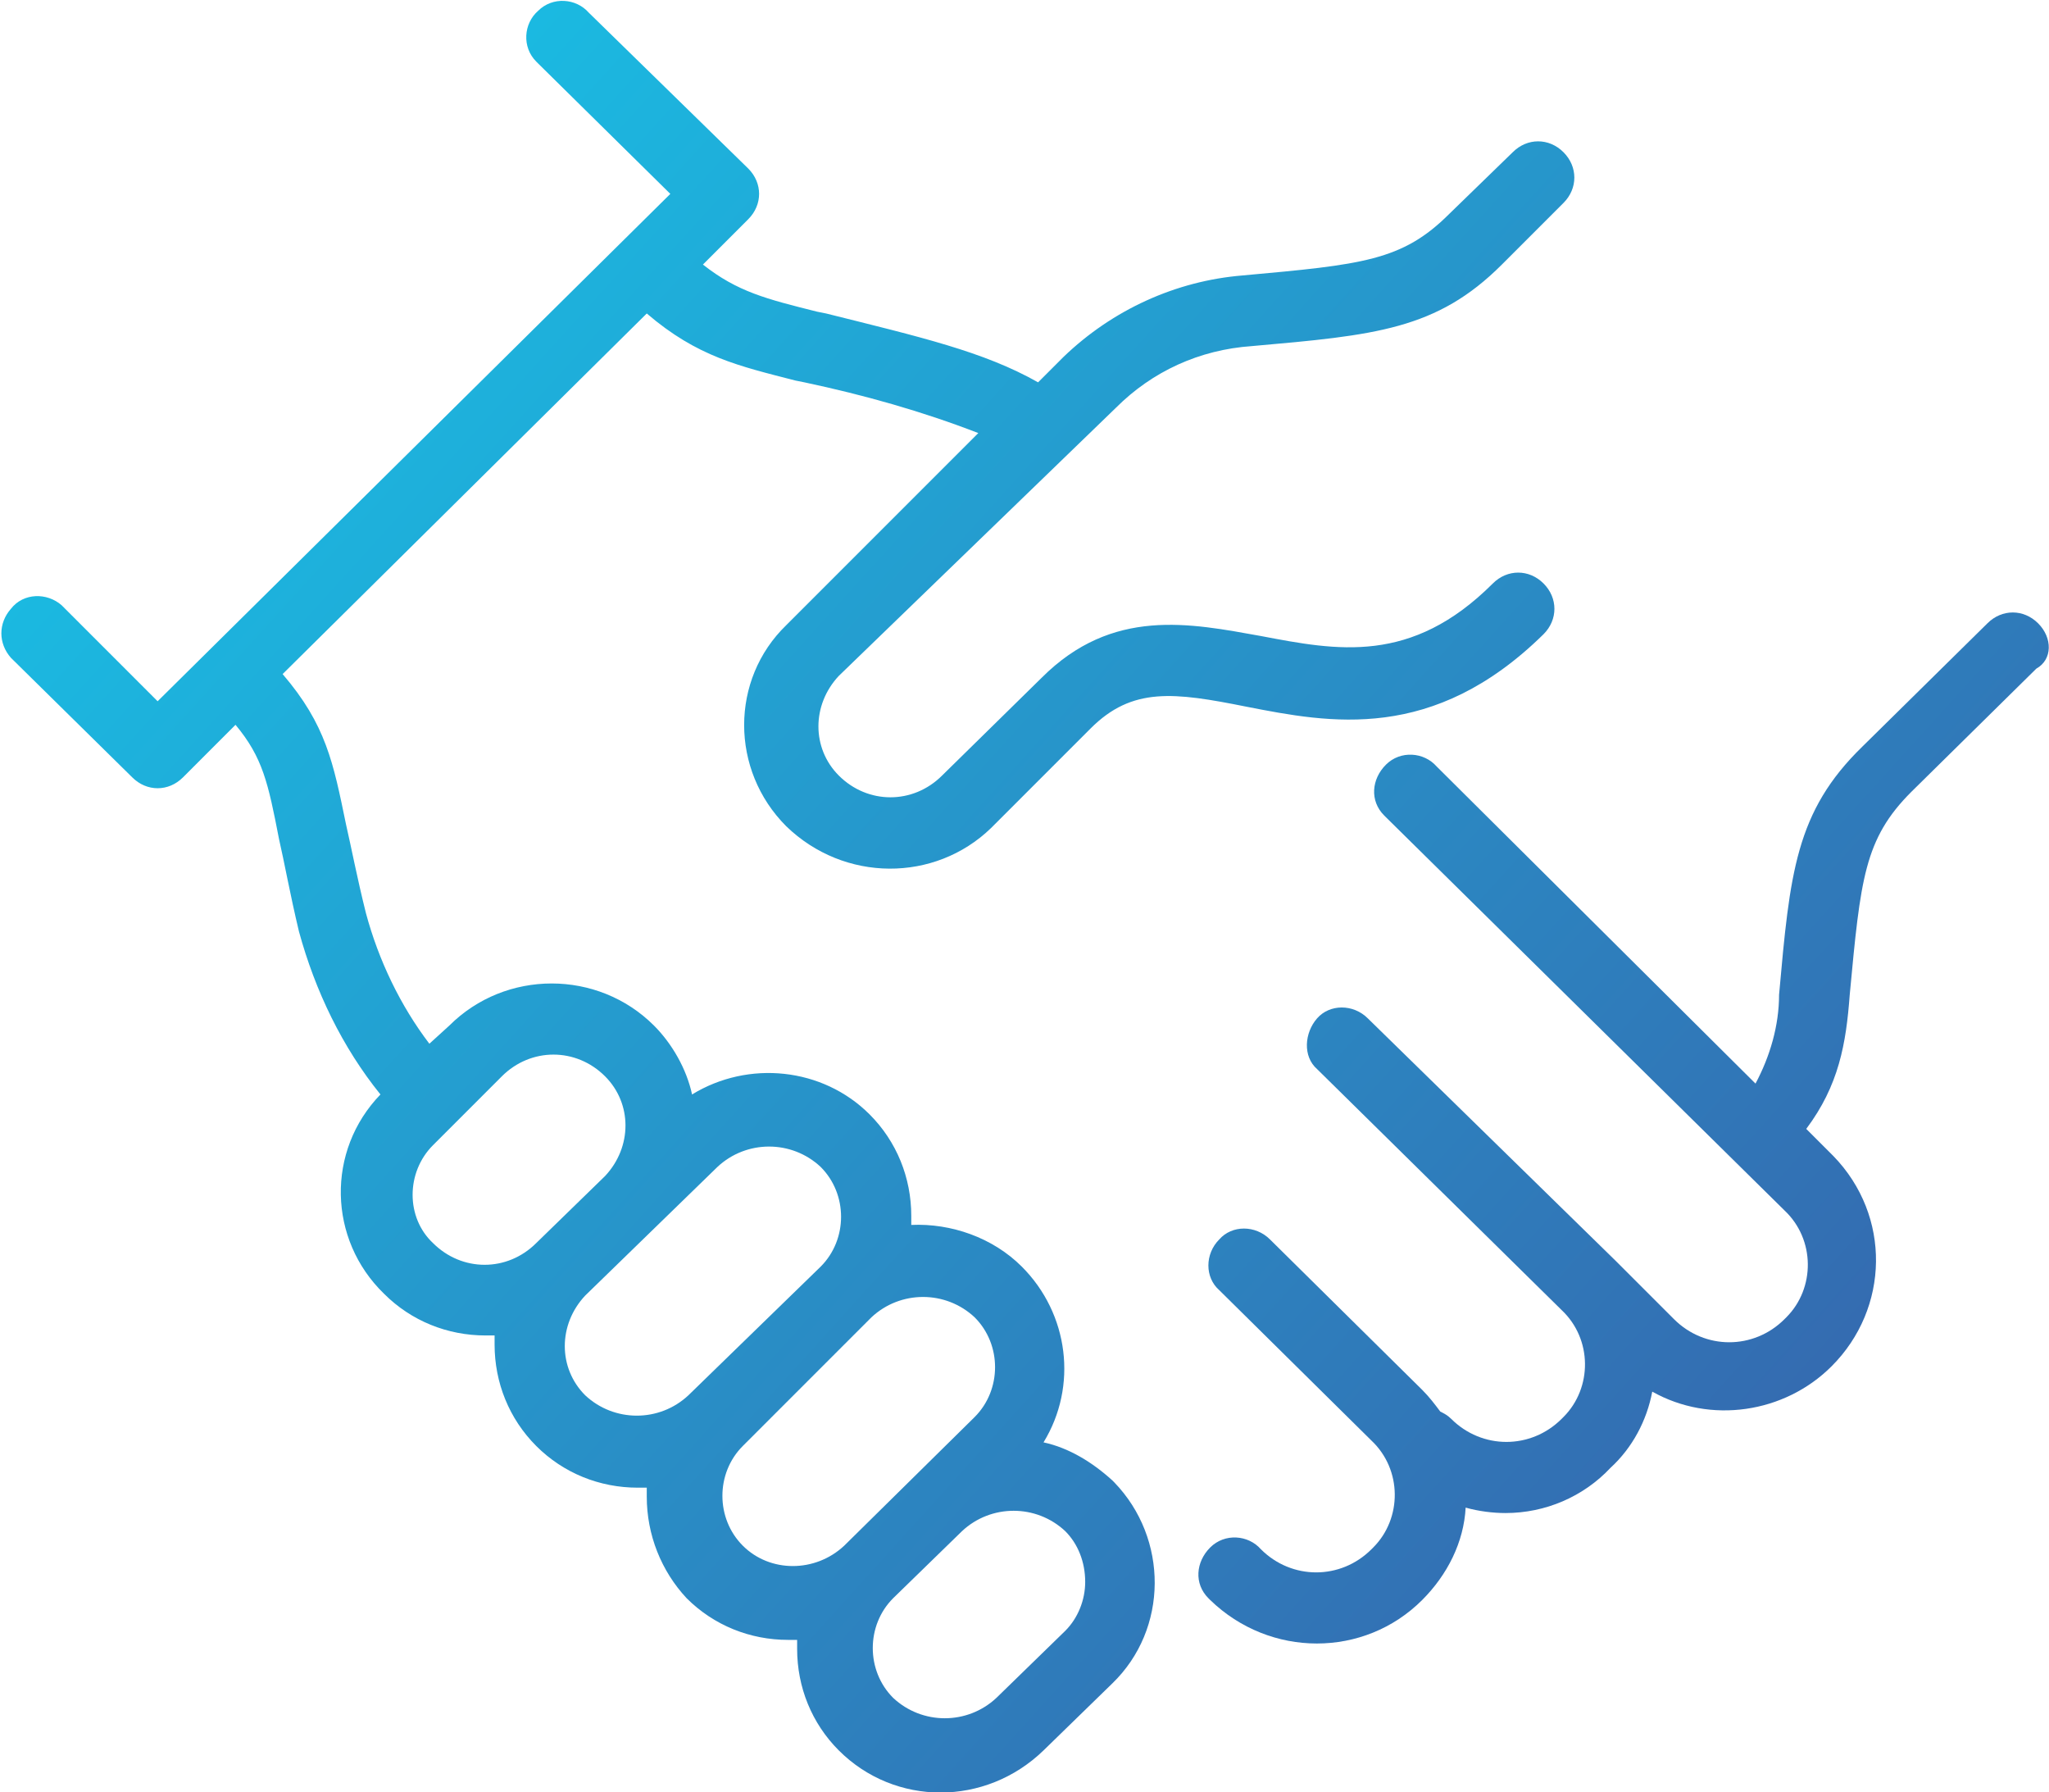
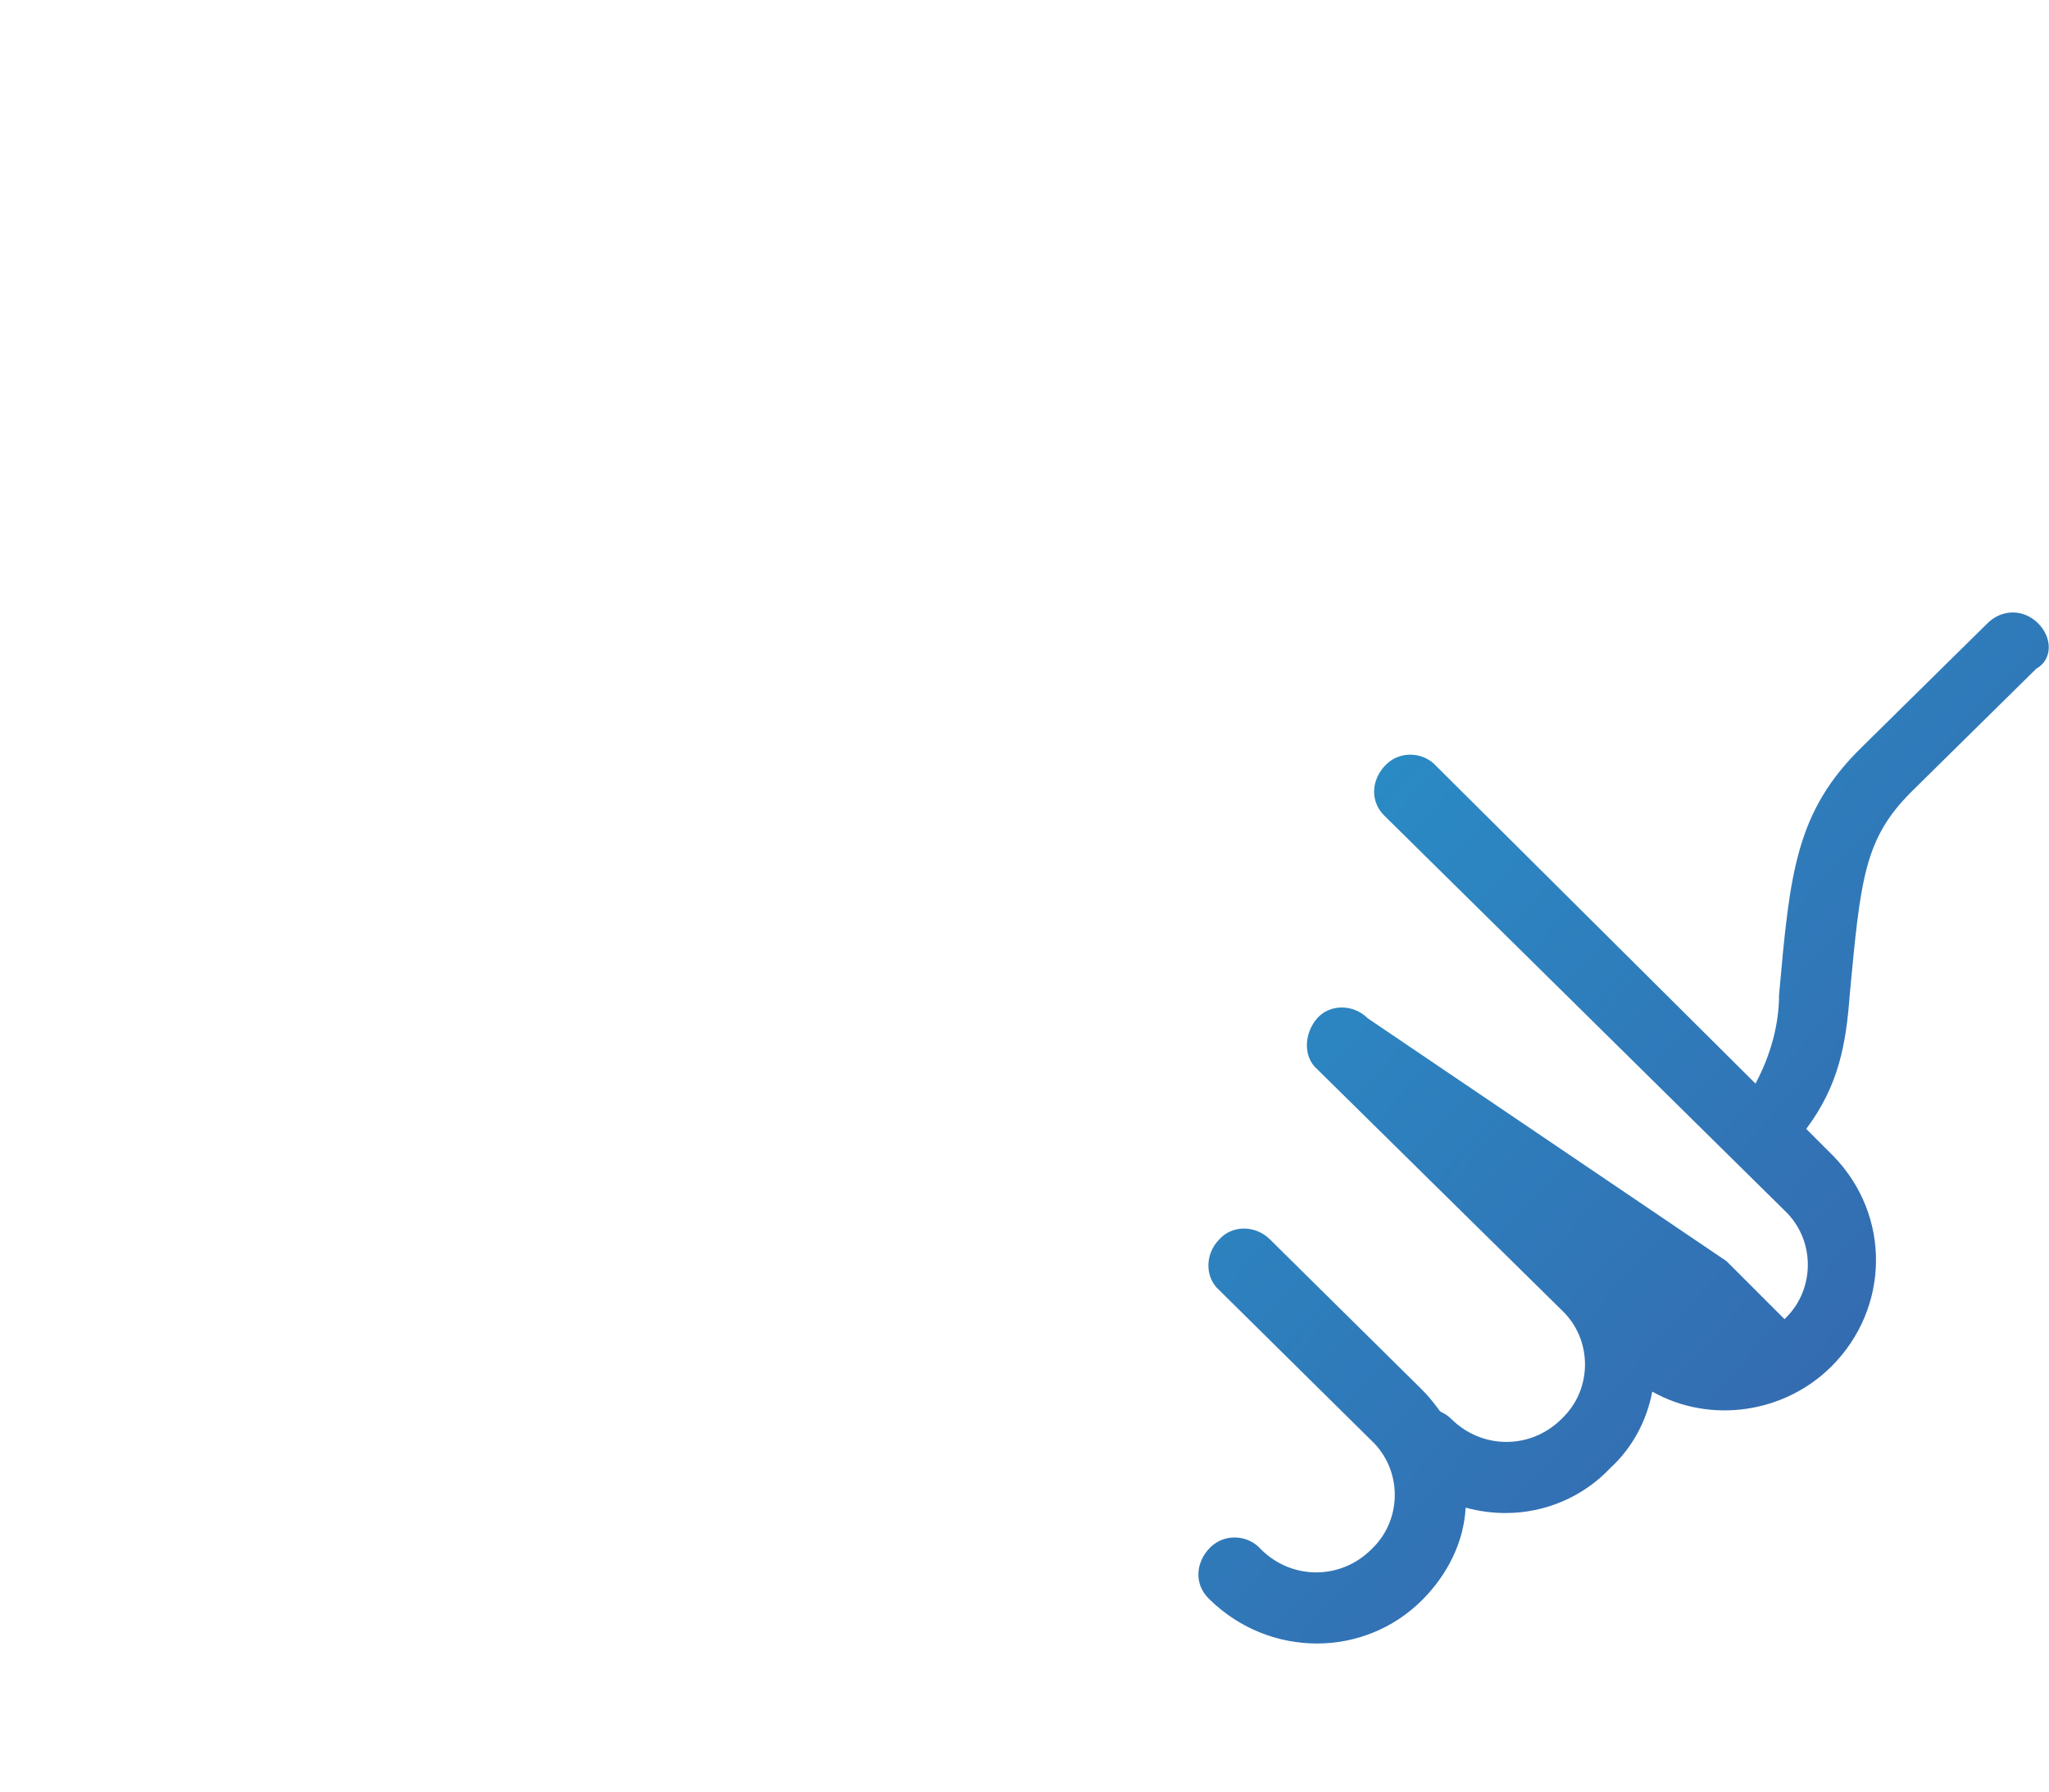
<svg xmlns="http://www.w3.org/2000/svg" version="1.1" id="Vrstva_1" x="0px" y="0px" viewBox="0 0 113.1 98.9" style="enable-background:new 0 0 113.1 98.9;" xml:space="preserve">
  <style type="text/css"> .st0{fill:url(#SVGID_1_);} .st1{fill:url(#SVGID_2_);} </style>
  <g>
    <linearGradient id="SVGID_1_" gradientUnits="userSpaceOnUse" x1="11.958" y1="-8.893" x2="138.958" y2="106.107">
      <stop offset="0" style="stop-color:#16C8EA" />
      <stop offset="1" style="stop-color:#40479A" />
    </linearGradient>
-     <path class="st0" d="M112.5,34.4c-0.8-0.8-2-0.8-2.8,0l-6.9,6.8c-3.7,3.6-4,7-4.6,13.7c0,1.7-0.5,3.4-1.3,4.9L79.3,42.3 c-0.7-0.8-2-0.9-2.8-0.1s-0.9,2-0.1,2.8c0,0,0.1,0.1,0.1,0.1l22,21.7c1.7,1.6,1.7,4.3,0.1,5.9c0,0-0.1,0.1-0.1,0.1 c-1.7,1.7-4.4,1.7-6.1,0l-3.2-3.2L75.5,56.2c-0.8-0.8-2.1-0.8-2.8,0s-0.8,2.1,0,2.8l13.5,13.3c1.7,1.6,1.7,4.3,0.1,5.9 c0,0-0.1,0.1-0.1,0.1c-1.7,1.7-4.4,1.7-6.1,0c-0.2-0.2-0.4-0.3-0.6-0.4c-0.3-0.4-0.6-0.8-1-1.2l-8.4-8.3c-0.8-0.8-2.1-0.8-2.8,0 c-0.8,0.8-0.8,2.1,0,2.8l8.4,8.3c1.7,1.6,1.7,4.3,0.1,5.9c0,0-0.1,0.1-0.1,0.1c-1.7,1.7-4.4,1.7-6.1,0c-0.7-0.8-2-0.9-2.8-0.1 s-0.9,2-0.1,2.8c0,0,0.1,0.1,0.1,0.1c3.3,3.2,8.5,3.2,11.7,0c1.4-1.4,2.3-3.2,2.4-5.1c0.7,0.2,1.5,0.3,2.2,0.3 c2.2,0,4.3-0.9,5.8-2.5c1.2-1.1,2-2.6,2.3-4.2c3.2,1.8,7.3,1.2,9.9-1.4c3.2-3.2,3.3-8.3,0.1-11.6c0,0-0.1-0.1-0.1-0.1l-1.4-1.4 c1.8-2.4,2.2-4.7,2.4-7.4c0.6-6.4,0.8-8.6,3.4-11.2l6.9-6.8C113.3,36.4,113.3,35.2,112.5,34.4z" />
+     <path class="st0" d="M112.5,34.4c-0.8-0.8-2-0.8-2.8,0l-6.9,6.8c-3.7,3.6-4,7-4.6,13.7c0,1.7-0.5,3.4-1.3,4.9L79.3,42.3 c-0.7-0.8-2-0.9-2.8-0.1s-0.9,2-0.1,2.8c0,0,0.1,0.1,0.1,0.1l22,21.7c1.7,1.6,1.7,4.3,0.1,5.9c0,0-0.1,0.1-0.1,0.1 l-3.2-3.2L75.5,56.2c-0.8-0.8-2.1-0.8-2.8,0s-0.8,2.1,0,2.8l13.5,13.3c1.7,1.6,1.7,4.3,0.1,5.9 c0,0-0.1,0.1-0.1,0.1c-1.7,1.7-4.4,1.7-6.1,0c-0.2-0.2-0.4-0.3-0.6-0.4c-0.3-0.4-0.6-0.8-1-1.2l-8.4-8.3c-0.8-0.8-2.1-0.8-2.8,0 c-0.8,0.8-0.8,2.1,0,2.8l8.4,8.3c1.7,1.6,1.7,4.3,0.1,5.9c0,0-0.1,0.1-0.1,0.1c-1.7,1.7-4.4,1.7-6.1,0c-0.7-0.8-2-0.9-2.8-0.1 s-0.9,2-0.1,2.8c0,0,0.1,0.1,0.1,0.1c3.3,3.2,8.5,3.2,11.7,0c1.4-1.4,2.3-3.2,2.4-5.1c0.7,0.2,1.5,0.3,2.2,0.3 c2.2,0,4.3-0.9,5.8-2.5c1.2-1.1,2-2.6,2.3-4.2c3.2,1.8,7.3,1.2,9.9-1.4c3.2-3.2,3.3-8.3,0.1-11.6c0,0-0.1-0.1-0.1-0.1l-1.4-1.4 c1.8-2.4,2.2-4.7,2.4-7.4c0.6-6.4,0.8-8.6,3.4-11.2l6.9-6.8C113.3,36.4,113.3,35.2,112.5,34.4z" />
    <linearGradient id="SVGID_2_" gradientUnits="userSpaceOnUse" x1="5.928" y1="-2.233" x2="132.904" y2="112.745">
      <stop offset="0" style="stop-color:#16C8EA" />
      <stop offset="1" style="stop-color:#40479A" />
    </linearGradient>
-     <path class="st1" d="M43.4,45.6C43.4,45.6,43.4,45.6,43.4,45.6c3.2,3.1,8.2,3.1,11.3,0.1l5.5-5.5c2.3-2.3,4.6-2,8.6-1.2 c4.6,0.9,10.3,2,16.4-4c0.8-0.8,0.8-2,0-2.8c-0.8-0.8-2-0.8-2.8,0c-4.5,4.5-8.6,3.7-12.8,2.9c-3.9-0.7-8.2-1.6-12.1,2.3l-5.5,5.4 c-1.6,1.6-4.1,1.6-5.7,0c-1.5-1.5-1.5-3.9,0-5.5c0,0,0,0,0,0l15.3-14.8c2-2,4.6-3.2,7.5-3.4c6.8-0.6,10.2-0.9,13.8-4.5l3.4-3.4 c0.8-0.8,0.8-2,0-2.8c-0.8-0.8-2-0.8-2.8,0L80,11.8c-2.6,2.6-4.8,2.8-11.4,3.4c-3.7,0.3-7.2,1.9-9.9,4.5l-1.4,1.4 c-3-1.7-6.5-2.5-11.7-3.8l-0.5-0.1c-2.8-0.7-4.4-1.1-6.3-2.6l2.5-2.5c0.8-0.8,0.8-2,0-2.8c0,0,0,0,0,0l-8.8-8.6 c-0.7-0.8-2-0.9-2.8-0.1c-0.8,0.7-0.9,2-0.1,2.8c0,0,0.1,0.1,0.1,0.1l7.3,7.2l-28.3,28l-5.3-5.3c-0.8-0.7-2.1-0.7-2.8,0.2 c-0.7,0.8-0.7,1.9,0,2.7l6.7,6.6c0.4,0.4,0.9,0.6,1.4,0.6c0.5,0,1-0.2,1.4-0.6L13,40c1.5,1.8,1.8,3.2,2.4,6.3 c0.3,1.3,0.6,3,1.1,5.1c0.9,3.3,2.4,6.4,4.5,9c-3,3.1-2.9,8,0.2,11c1.5,1.5,3.5,2.3,5.6,2.3h0.5c0,0.2,0,0.3,0,0.5 c0,2.1,0.8,4.1,2.3,5.6c1.5,1.5,3.5,2.3,5.6,2.3h0.5c0,0.2,0,0.3,0,0.5c0,2.1,0.8,4.1,2.2,5.6c1.5,1.5,3.5,2.3,5.6,2.3h0.5 c0,0.2,0,0.3,0,0.5c0,2.1,0.8,4.1,2.3,5.6c3.1,3.1,8.1,3.1,11.3,0l3.8-3.7c3.1-3,3.1-8,0.1-11.1c0,0,0,0-0.1-0.1 c-1.1-1-2.4-1.8-3.8-2.1c1.9-3.1,1.4-7.1-1.2-9.7c-1.6-1.6-3.9-2.4-6.1-2.3c0-0.2,0-0.3,0-0.5c0-2.1-0.8-4.1-2.3-5.6 c-2.6-2.6-6.7-3-9.8-1.1c-0.3-1.4-1.1-2.8-2.1-3.8c-3.1-3.1-8.2-3.1-11.3,0l-1.1,1c-1.6-2.1-2.8-4.6-3.5-7.2 c-0.5-2-0.8-3.6-1.1-4.9c-0.7-3.4-1.1-5.5-3.5-8.3l20.1-19.9c2.8,2.4,5.1,2.9,8.2,3.7l0.5,0.1c3.3,0.7,6.5,1.6,9.6,2.8L43.4,34.5 C40.3,37.5,40.3,42.5,43.4,45.6z M58.8,84.5c0.7,0.7,1.1,1.7,1.1,2.8c0,1-0.4,2-1.1,2.7L55,93.7c-1.6,1.5-4.1,1.5-5.7,0 c-1.5-1.5-1.5-4,0-5.5c0,0,0,0,0,0l3.8-3.7C54.7,83,57.2,83,58.8,84.5z M48.1,72.7c1.6-1.5,4.1-1.5,5.7,0c1.5,1.5,1.5,4,0,5.5 l-7.2,7.1c-1.6,1.5-4.1,1.5-5.6,0c-1.5-1.5-1.5-4,0-5.5c0,0,0,0,0,0L48.1,72.7z M39.6,64.4L39.6,64.4c1.6-1.5,4.1-1.5,5.7,0 c1.5,1.5,1.5,4,0,5.5c0,0,0,0,0,0L38,77c-1.6,1.5-4.1,1.5-5.7,0c-1.5-1.5-1.5-3.9,0-5.5c0,0,0,0,0,0L39.6,64.4z M23.9,63.2 C23.9,63.2,23.9,63.2,23.9,63.2l3.8-3.8c1.6-1.6,4.1-1.6,5.7,0c1.5,1.5,1.5,3.9,0,5.5c0,0,0,0,0,0l-3.8,3.7c-1.6,1.6-4.1,1.6-5.7,0 C22.4,67.2,22.4,64.7,23.9,63.2z" />
  </g>
</svg>